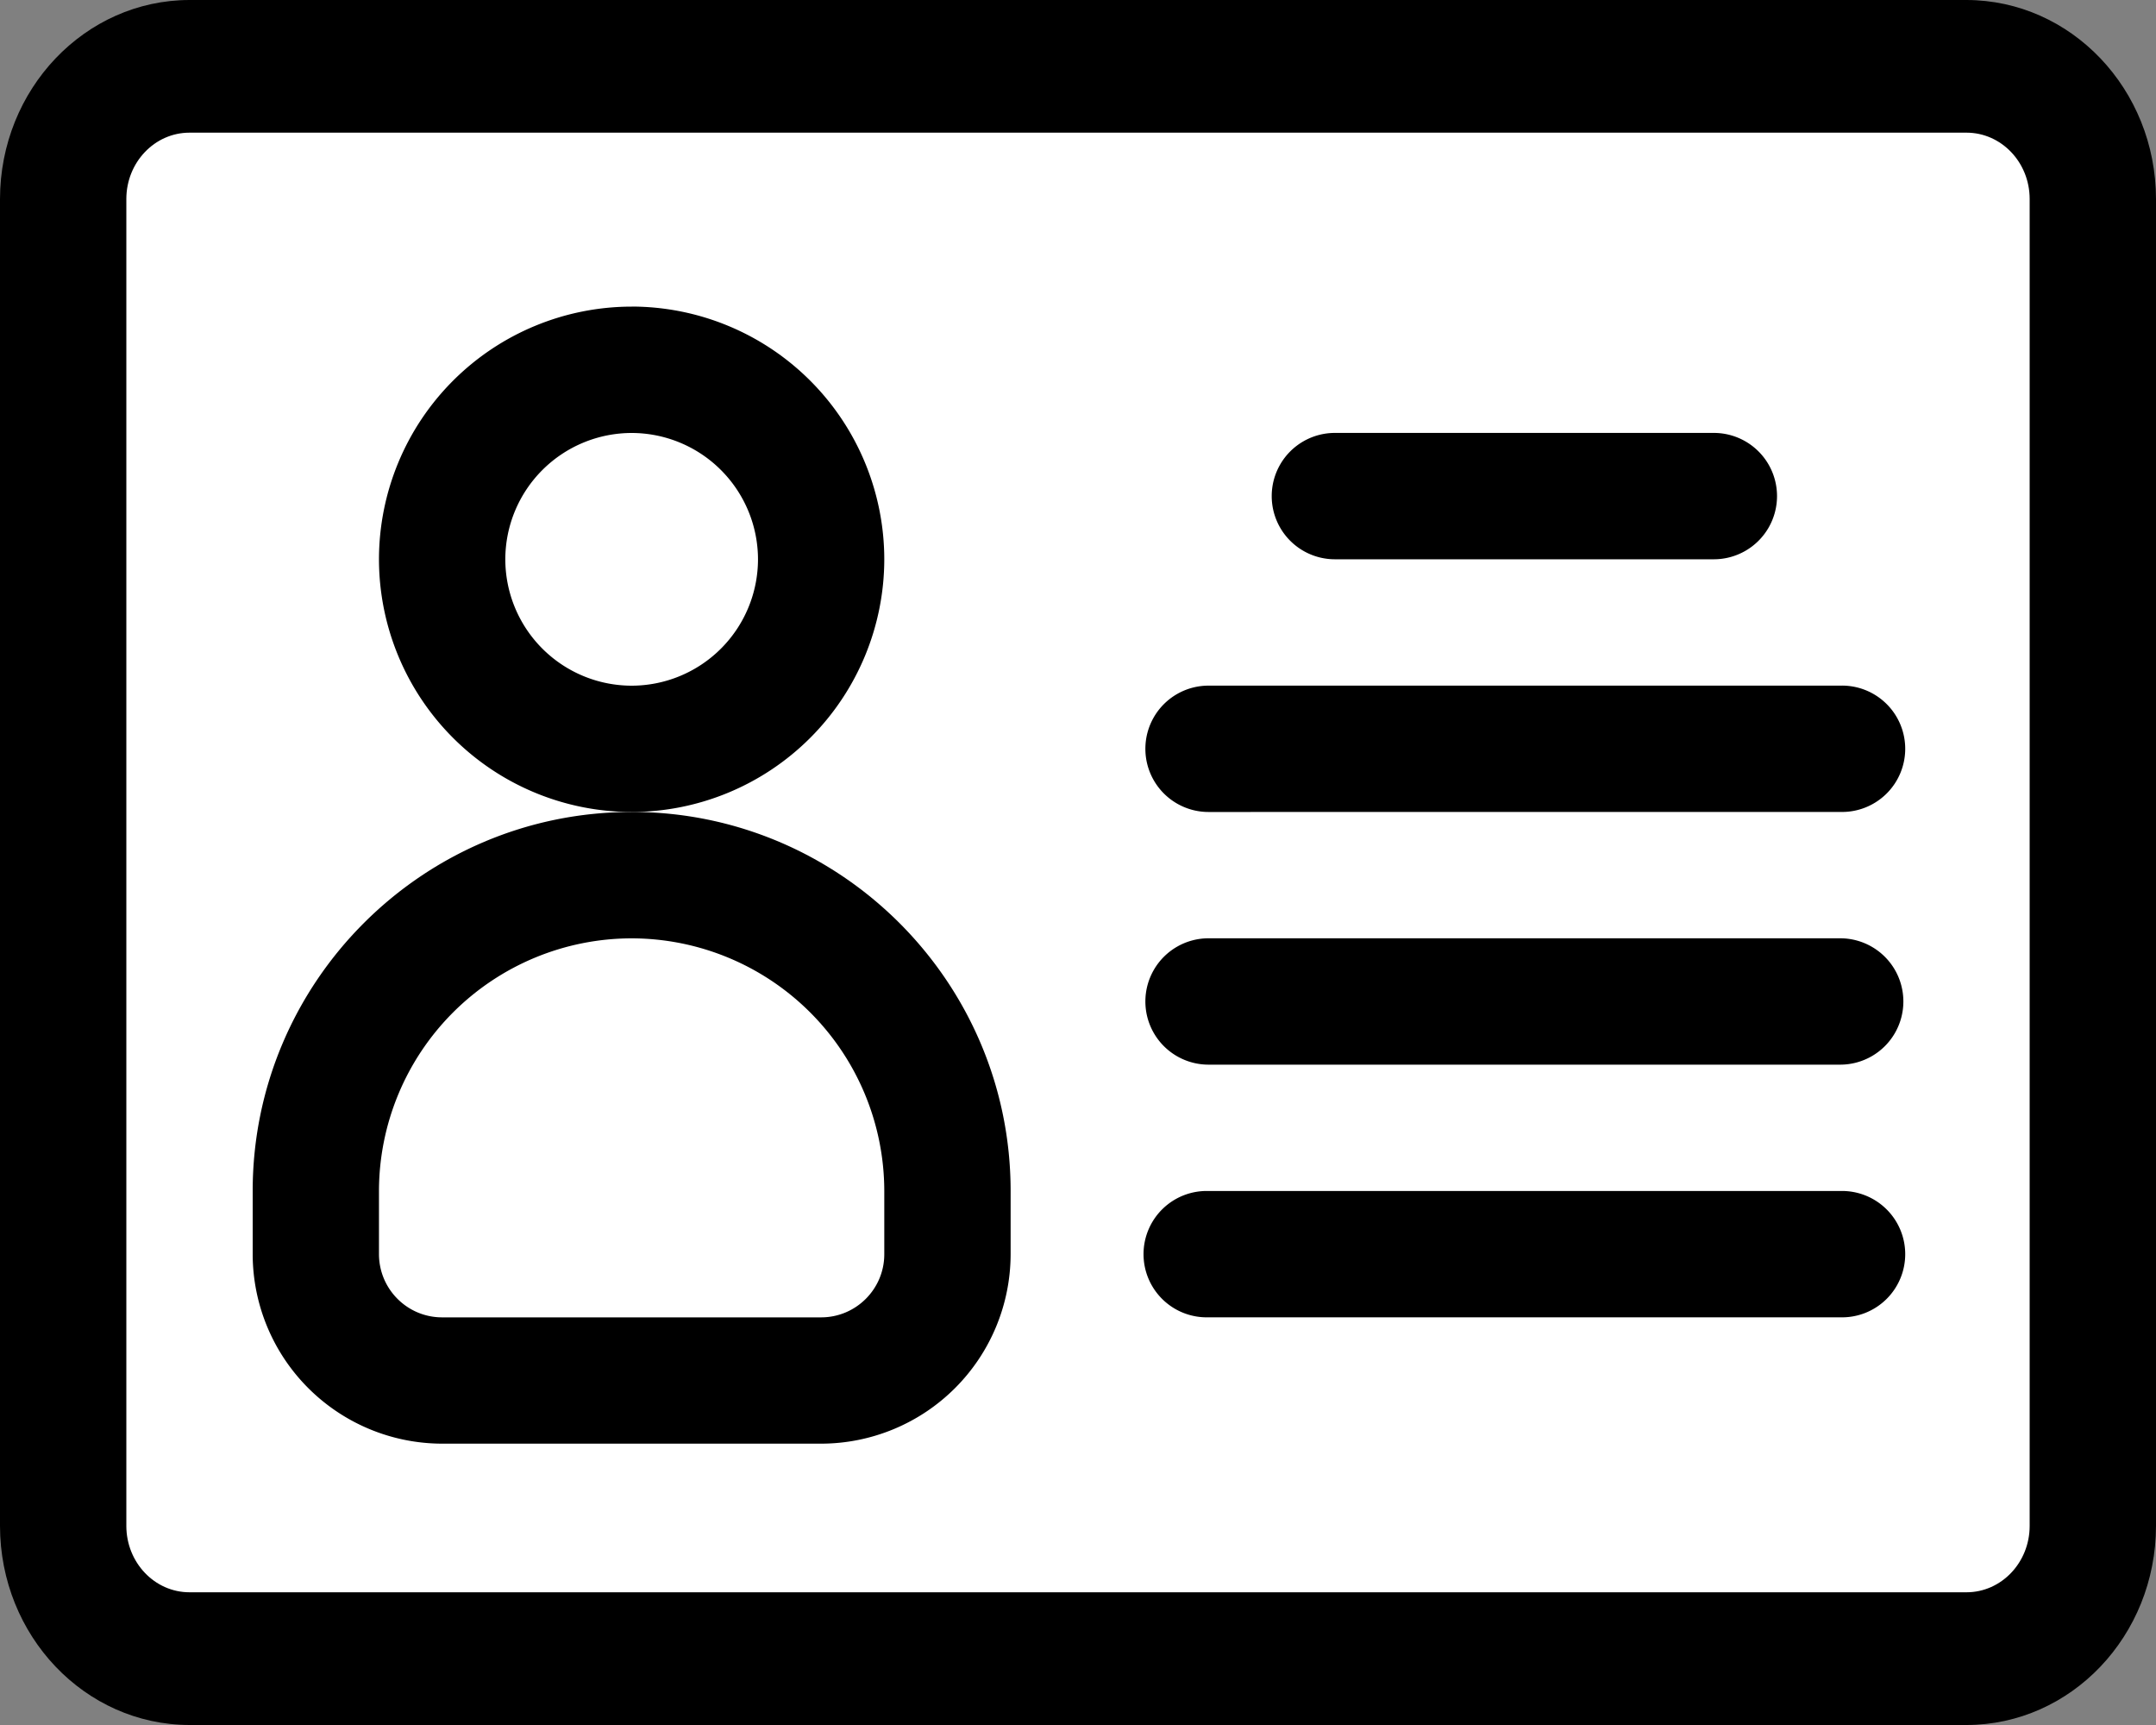
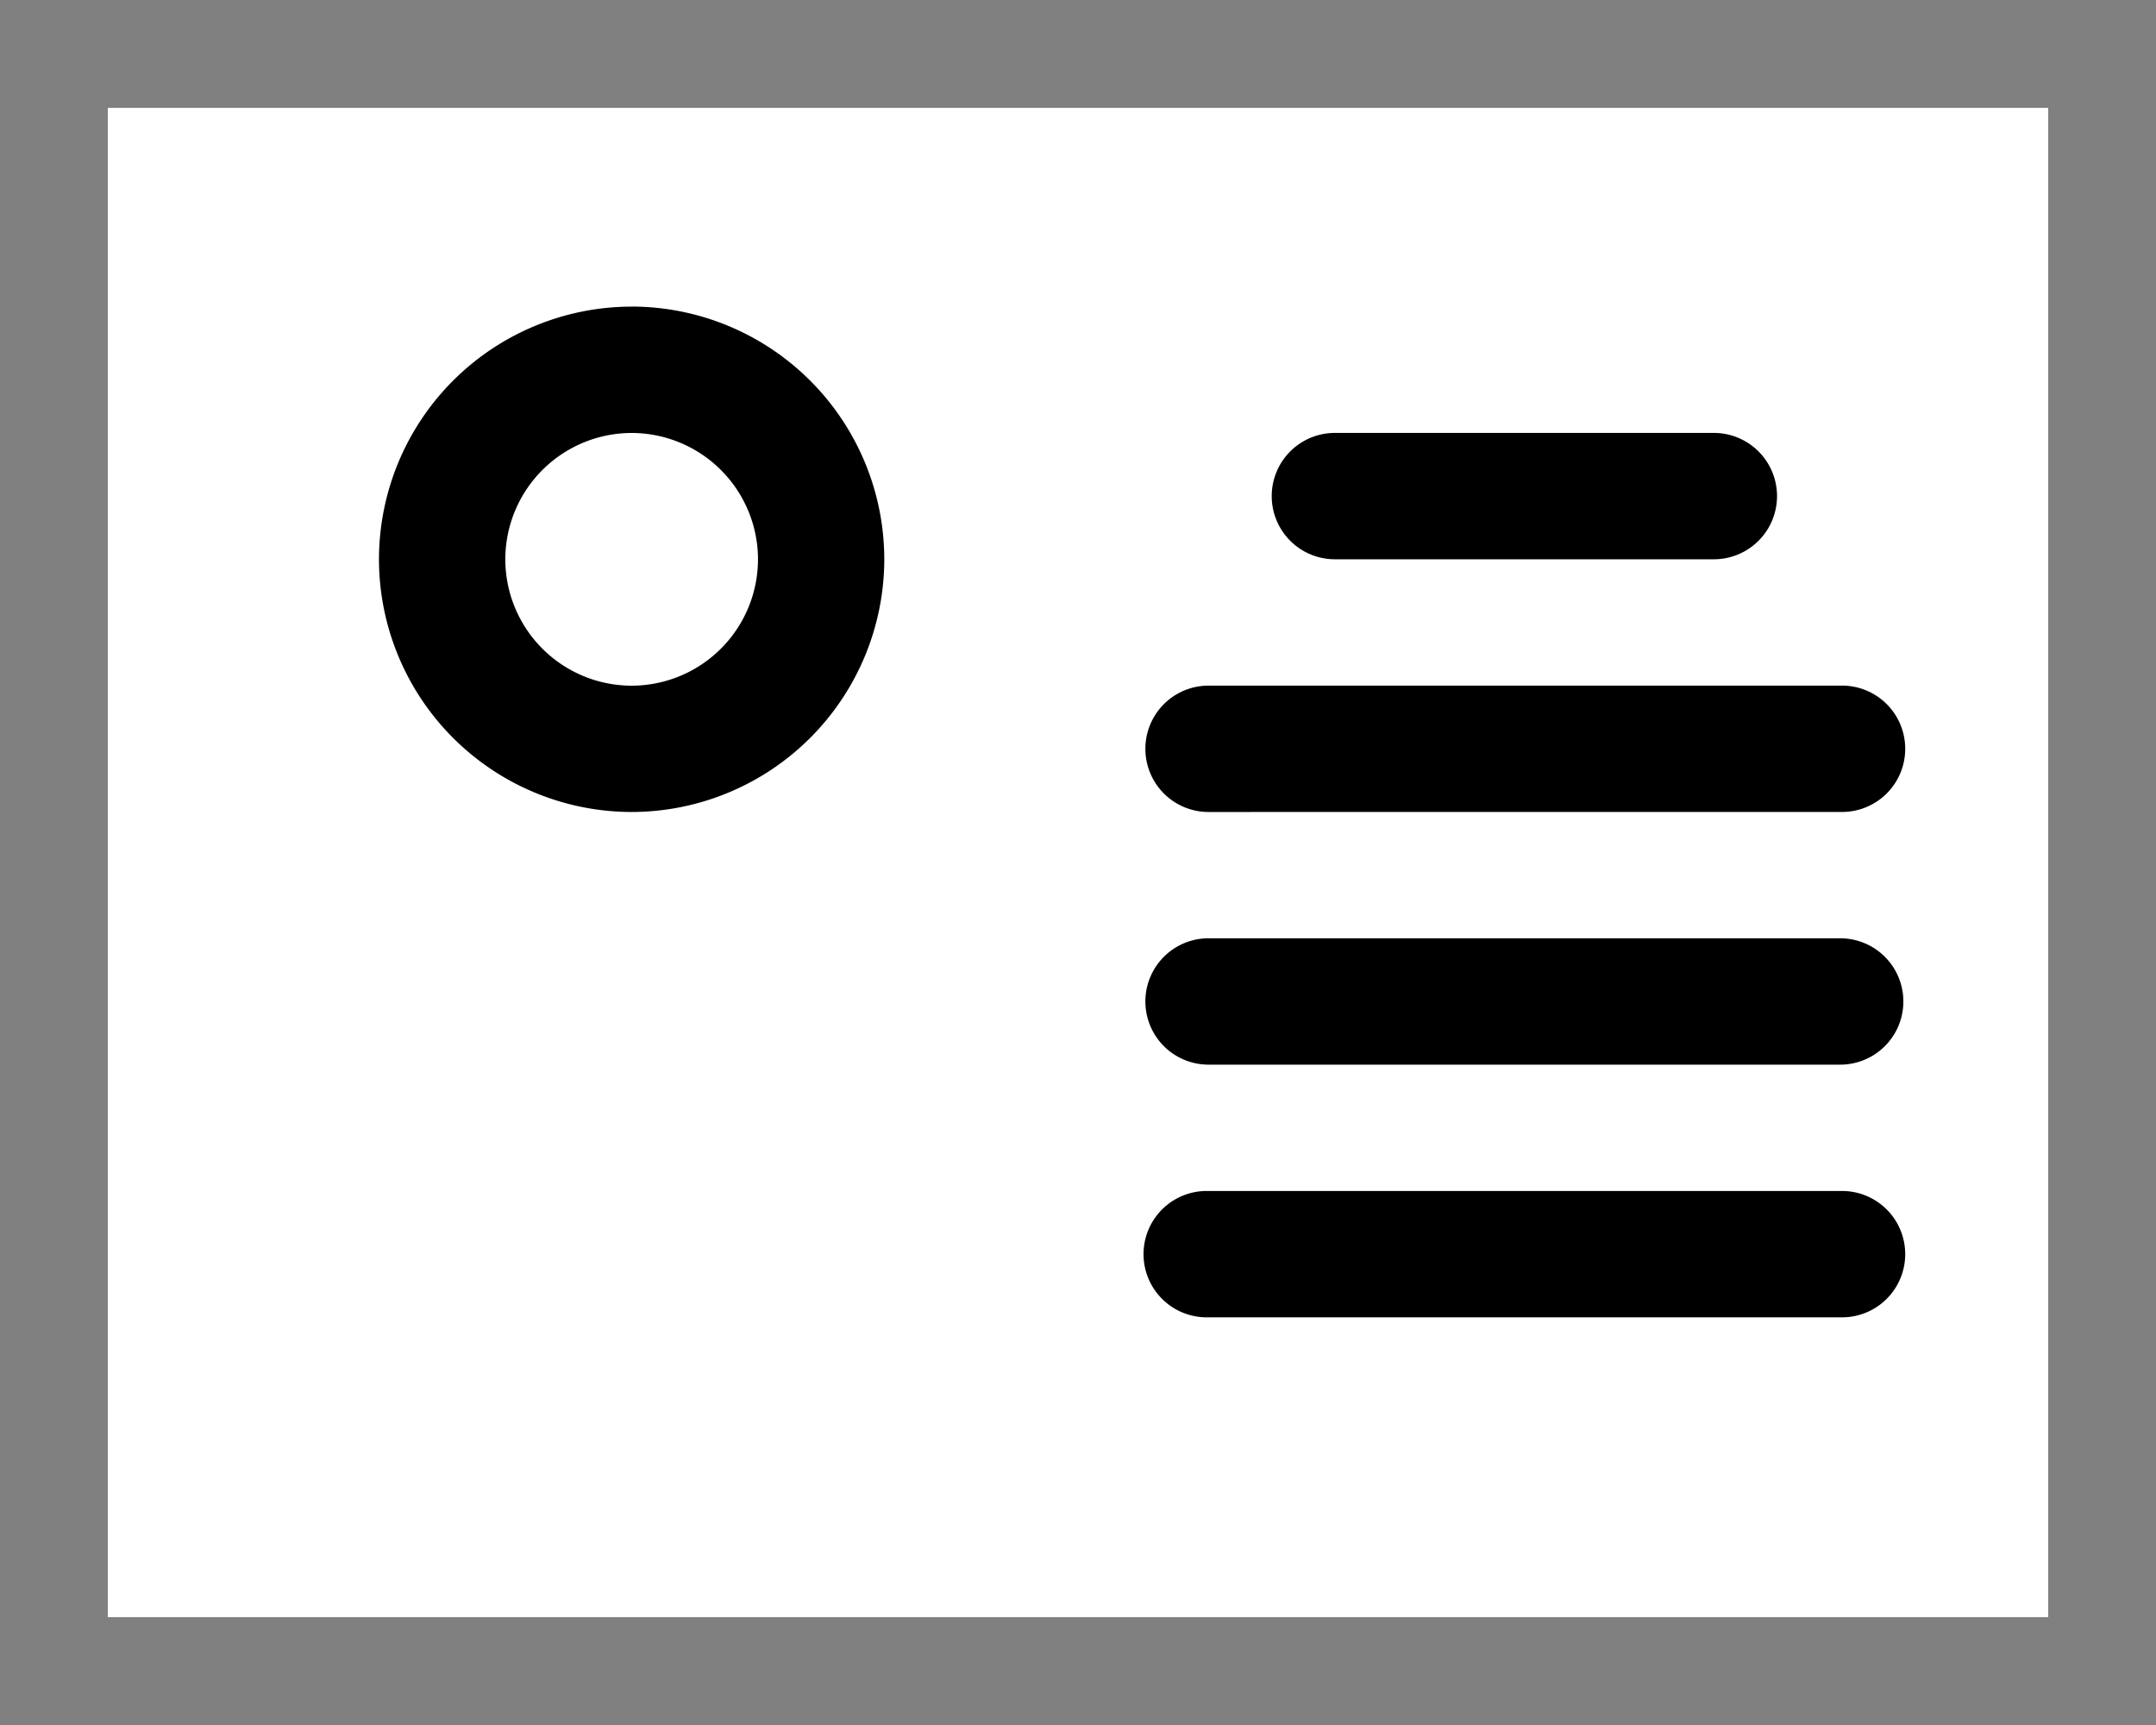
<svg xmlns="http://www.w3.org/2000/svg" width="40" height="32">
  <rect width="100%" height="100%" fill="#808080" stroke="none" />
  <g fill="none" fill-rule="evenodd">
    <path fill="#FFF" d="M2 2h36v28H2z" />
-     <path d="M36.484 0H3.516C1.576.002.002 1.654 0 3.693v24.614c.002 2.039 1.575 3.69 3.516 3.693h32.968c1.94-.002 3.514-1.654 3.516-3.693V3.693C39.998 1.654 38.425.003 36.484 0zm1.172 28.307c0 .679-.525 1.231-1.172 1.231H3.516c-.647 0-1.171-.551-1.172-1.23V3.692c0-.68.525-1.231 1.172-1.231h32.968c.647 0 1.172.551 1.172 1.23v24.615z" fill="#000" fill-rule="nonzero" />
-     <path d="M11.719 15.063c-3.877-.001-7.031 3.154-7.031 7.031v1.172a3.52 3.52 0 0 0 3.515 3.515h7.031a3.52 3.52 0 0 0 3.516-3.515v-1.172c0-3.877-3.154-7.032-7.031-7.032v.001zm4.687 8.204c0 .646-.525 1.171-1.172 1.171H8.203c-.647 0-1.17-.524-1.172-1.171v-1.172a4.693 4.693 0 0 1 4.688-4.688 4.693 4.693 0 0 1 4.687 4.688v1.172z" fill="#000" fill-rule="nonzero" />
    <path d="M11.719 5.688a4.692 4.692 0 0 0-4.688 4.687 4.693 4.693 0 0 0 4.688 4.688 4.693 4.693 0 0 0 4.687-4.688 4.693 4.693 0 0 0-4.687-4.688v.001zm0 7.032a2.347 2.347 0 0 1-2.344-2.344 2.347 2.347 0 0 1 2.344-2.344 2.347 2.347 0 0 1 2.344 2.344 2.347 2.347 0 0 1-2.344 2.344zm22.422 9.374H22.422a1.172 1.172 0 1 0 0 2.343h11.719a1.172 1.172 0 1 0 0-2.343zm0-4.688H22.422a1.172 1.172 0 0 0 0 2.344h11.719a1.172 1.172 0 0 0 0-2.344zm0-4.687H22.422a1.172 1.172 0 0 0 0 2.344l11.719-.001a1.172 1.172 0 1 0 0-2.343zm-2.344-4.688h-7.031a1.172 1.172 0 0 0 0 2.344h7.031a1.172 1.172 0 0 0 0-2.344z" fill="#000" fill-rule="nonzero" />
  </g>
</svg>